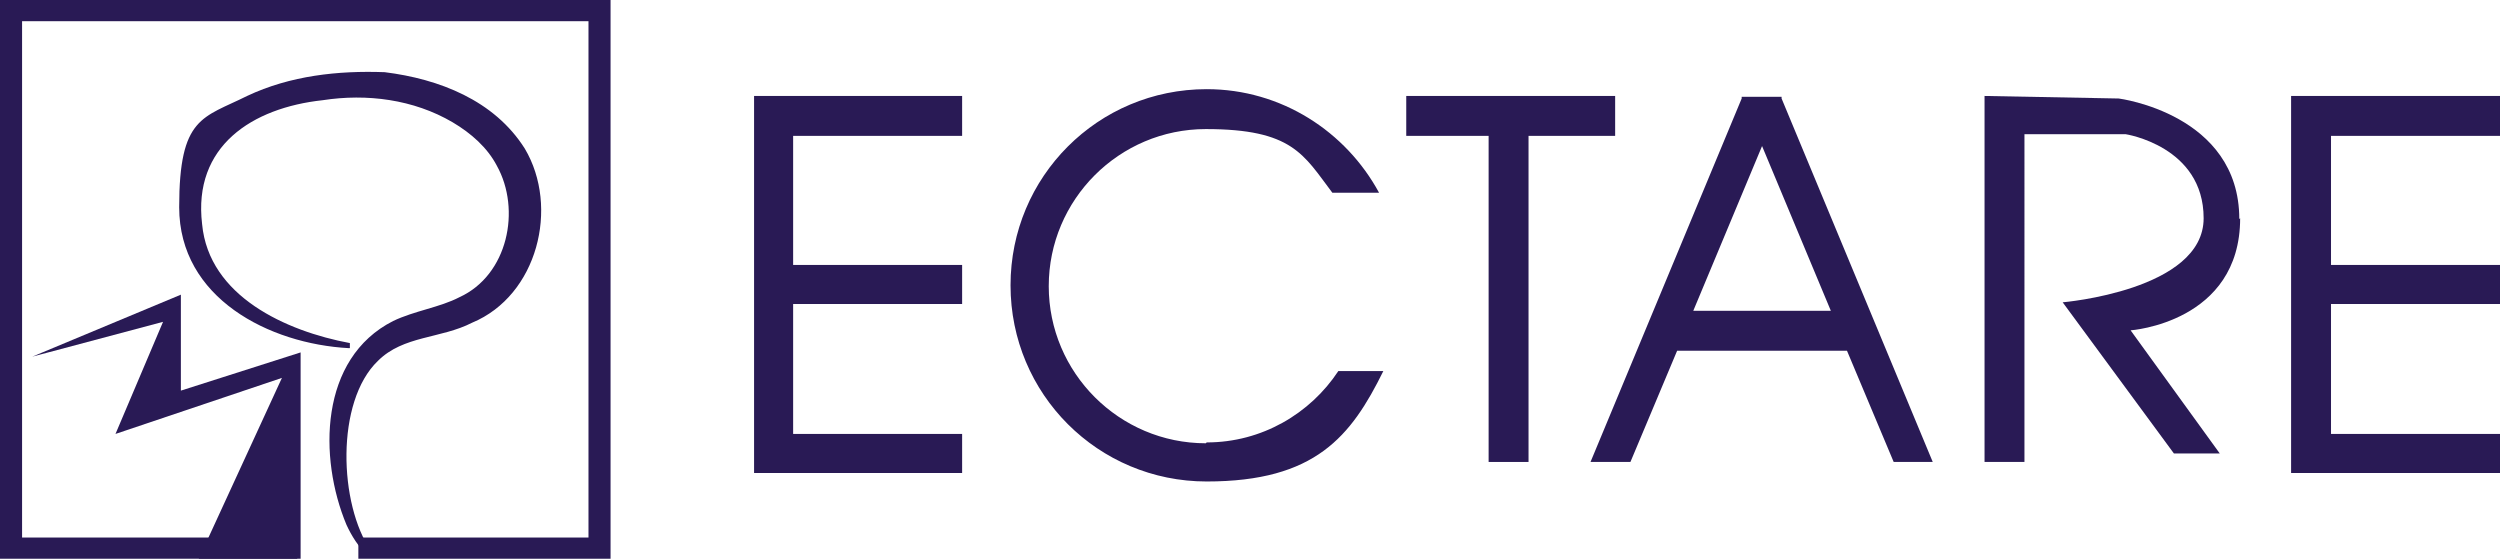
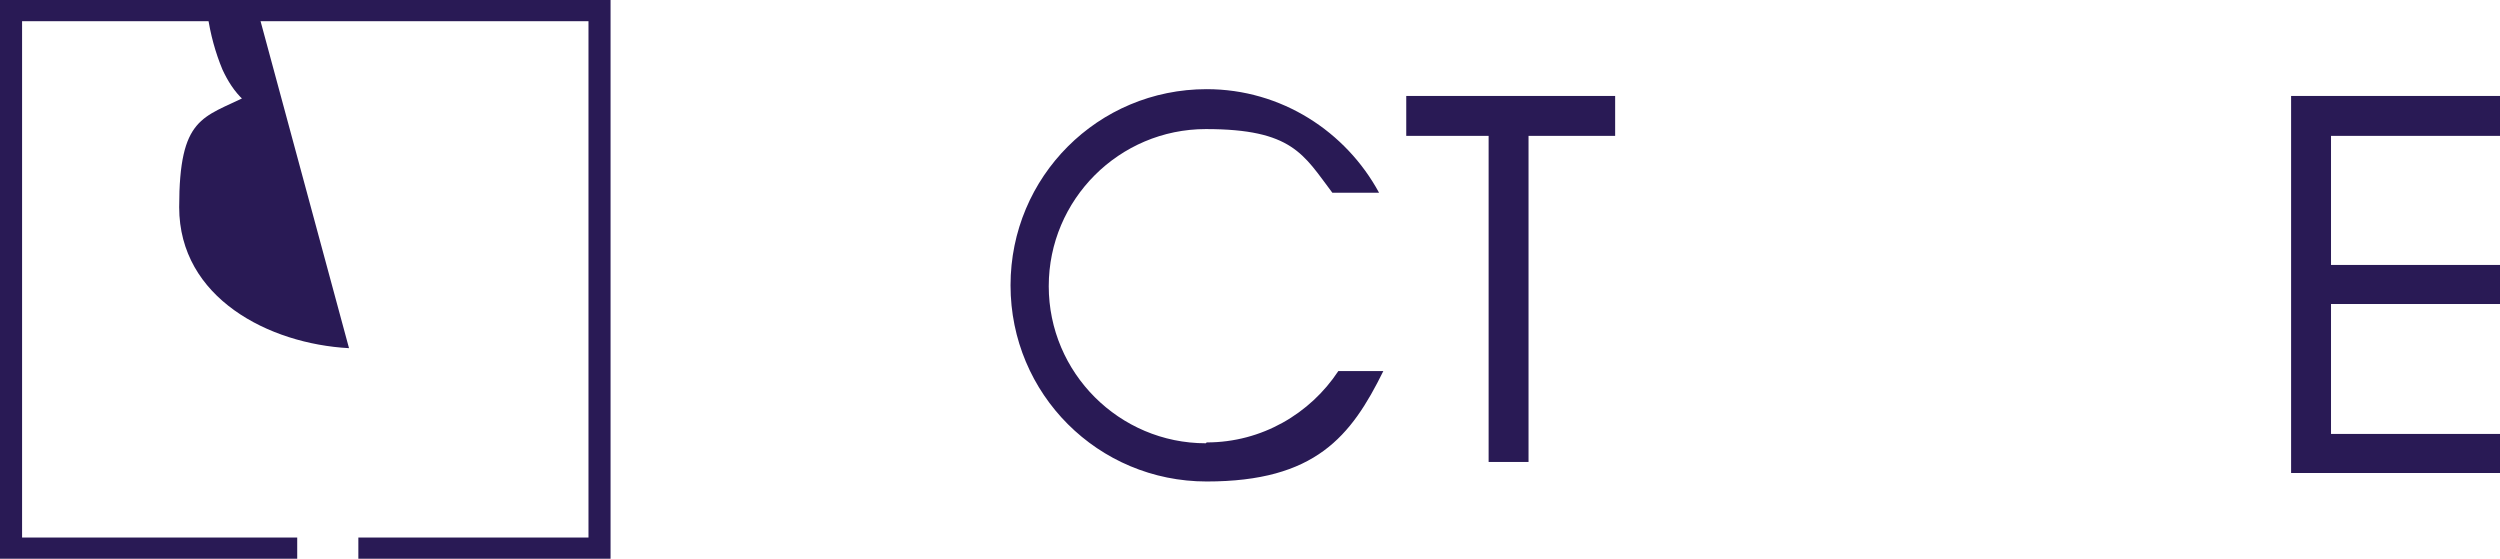
<svg xmlns="http://www.w3.org/2000/svg" id="uuid-d7936dbc-c283-49d8-a26f-4ac9088aac3e" viewBox="0 0 294.4 65.8">
  <defs>
    <style>.uuid-2f9ac8fe-512c-4e47-b474-307bab898be3{fill:#291a55;}</style>
  </defs>
  <g id="uuid-df6ed6b8-4490-4315-b438-5e793d029915">
    <polygon class="uuid-2f9ac8fe-512c-4e47-b474-307bab898be3" points="71.9 65.8 42.2 65.8 42.2 63.3 69.3 63.3 69.3 2.5 2.6 2.5 2.6 63.3 35 63.3 35 65.8 0 65.8 0 0 71.9 0 71.9 65.8" />
-     <polygon class="uuid-2f9ac8fe-512c-4e47-b474-307bab898be3" points="3.8 42 21.3 34.7 21.3 46 35.4 41.5 35.4 65.8 23.4 65.8 33.2 44.5 13.6 51.1 19.2 37.9 3.8 42" />
-     <path class="uuid-2f9ac8fe-512c-4e47-b474-307bab898be3" d="M41.1,41c-9.4-.5-20-5.9-20-16.6s2.8-10.5,8-13.1c5.1-2.4,10.7-3,16.2-2.8,6.4.8,12.9,3.3,16.5,9,4.1,6.9,1.5,17.3-6.2,20.5-3.7,1.9-8.1,1.5-11.1,4.5-5,4.8-4.6,16.9-.8,22.4l-.4.5c-1.1-1-1.9-2.3-2.5-3.6-3.3-7.9-3.2-19.6,5.5-24,2.5-1.2,5.5-1.6,7.8-2.8,5.7-2.6,7.3-10.3,4.4-15.5-1.1-2.1-3-3.8-5.2-5.1-4.6-2.7-10.1-3.4-15.3-2.6-8.3.9-15.3,5.4-14.2,14.6.8,8.5,9.9,12.6,17.4,14v.6h0Z" />
+     <path class="uuid-2f9ac8fe-512c-4e47-b474-307bab898be3" d="M41.1,41c-9.4-.5-20-5.9-20-16.6s2.8-10.5,8-13.1l-.4.5c-1.1-1-1.9-2.3-2.5-3.6-3.3-7.9-3.2-19.6,5.5-24,2.5-1.2,5.5-1.6,7.8-2.8,5.7-2.6,7.3-10.3,4.4-15.5-1.1-2.1-3-3.8-5.2-5.1-4.6-2.7-10.1-3.4-15.3-2.6-8.3.9-15.3,5.4-14.2,14.6.8,8.5,9.9,12.6,17.4,14v.6h0Z" />
    <rect class="uuid-2f9ac8fe-512c-4e47-b474-307bab898be3" x="165.6" y="11.3" width="24.6" height="4.7" />
    <rect class="uuid-2f9ac8fe-512c-4e47-b474-307bab898be3" x="175.3" y="13.3" width="4.7" height="41.1" />
-     <path class="uuid-2f9ac8fe-512c-4e47-b474-307bab898be3" d="M222.9,54.4h4.7l-17.8-42.8v-.2h-4.7v.2l-17.8,42.8h4.7l5.5-13.1h20l5.5,13.1h0ZM199.4,36.6l8.1-19.4,8.1,19.4h-16.2Z" />
-     <polygon class="uuid-2f9ac8fe-512c-4e47-b474-307bab898be3" points="113.3 16 113.3 11.3 88.8 11.3 88.8 13.3 88.8 16 88.8 31.2 88.8 35.8 88.8 51.1 88.8 54.4 88.8 55.7 113.3 55.7 113.3 51.1 93.4 51.1 93.4 35.8 113.3 35.8 113.3 31.2 93.4 31.2 93.4 16 113.3 16" />
    <polygon class="uuid-2f9ac8fe-512c-4e47-b474-307bab898be3" points="294.4 16 294.4 11.3 269.8 11.3 269.8 13.3 269.8 16 269.8 31.2 269.8 35.8 269.8 51.1 269.8 54.4 269.8 55.7 294.4 55.7 294.4 51.1 274.5 51.1 274.5 35.8 294.4 35.8 294.4 31.2 274.5 31.2 274.5 16 294.4 16" />
-     <path class="uuid-2f9ac8fe-512c-4e47-b474-307bab898be3" d="M263.7,25.8c0-12.4-14.2-14.2-14.2-14.2l-15.8-.3v2h0v41.1h4.7V15.8h11.9s9.2,1.4,9.2,9.9-16.6,9.9-16.6,9.9l13.1,17.8h5.4l-10.5-14.5s12.9-.9,12.9-13.2h0Z" />
    <path class="uuid-2f9ac8fe-512c-4e47-b474-307bab898be3" d="M142,52.2c-10.2,0-18.5-8.3-18.5-18.5s8.3-18.5,18.5-18.5,11.5,3,14.9,7.5h5.5c-3.9-7.2-11.5-12.2-20.3-12.2-12.8,0-23.1,10.3-23.1,23.1s10.3,23.1,23.1,23.1,17-5.3,20.8-13h-5.3c-3.3,5-9,8.4-15.5,8.4h0Z" />
  </g>
</svg>